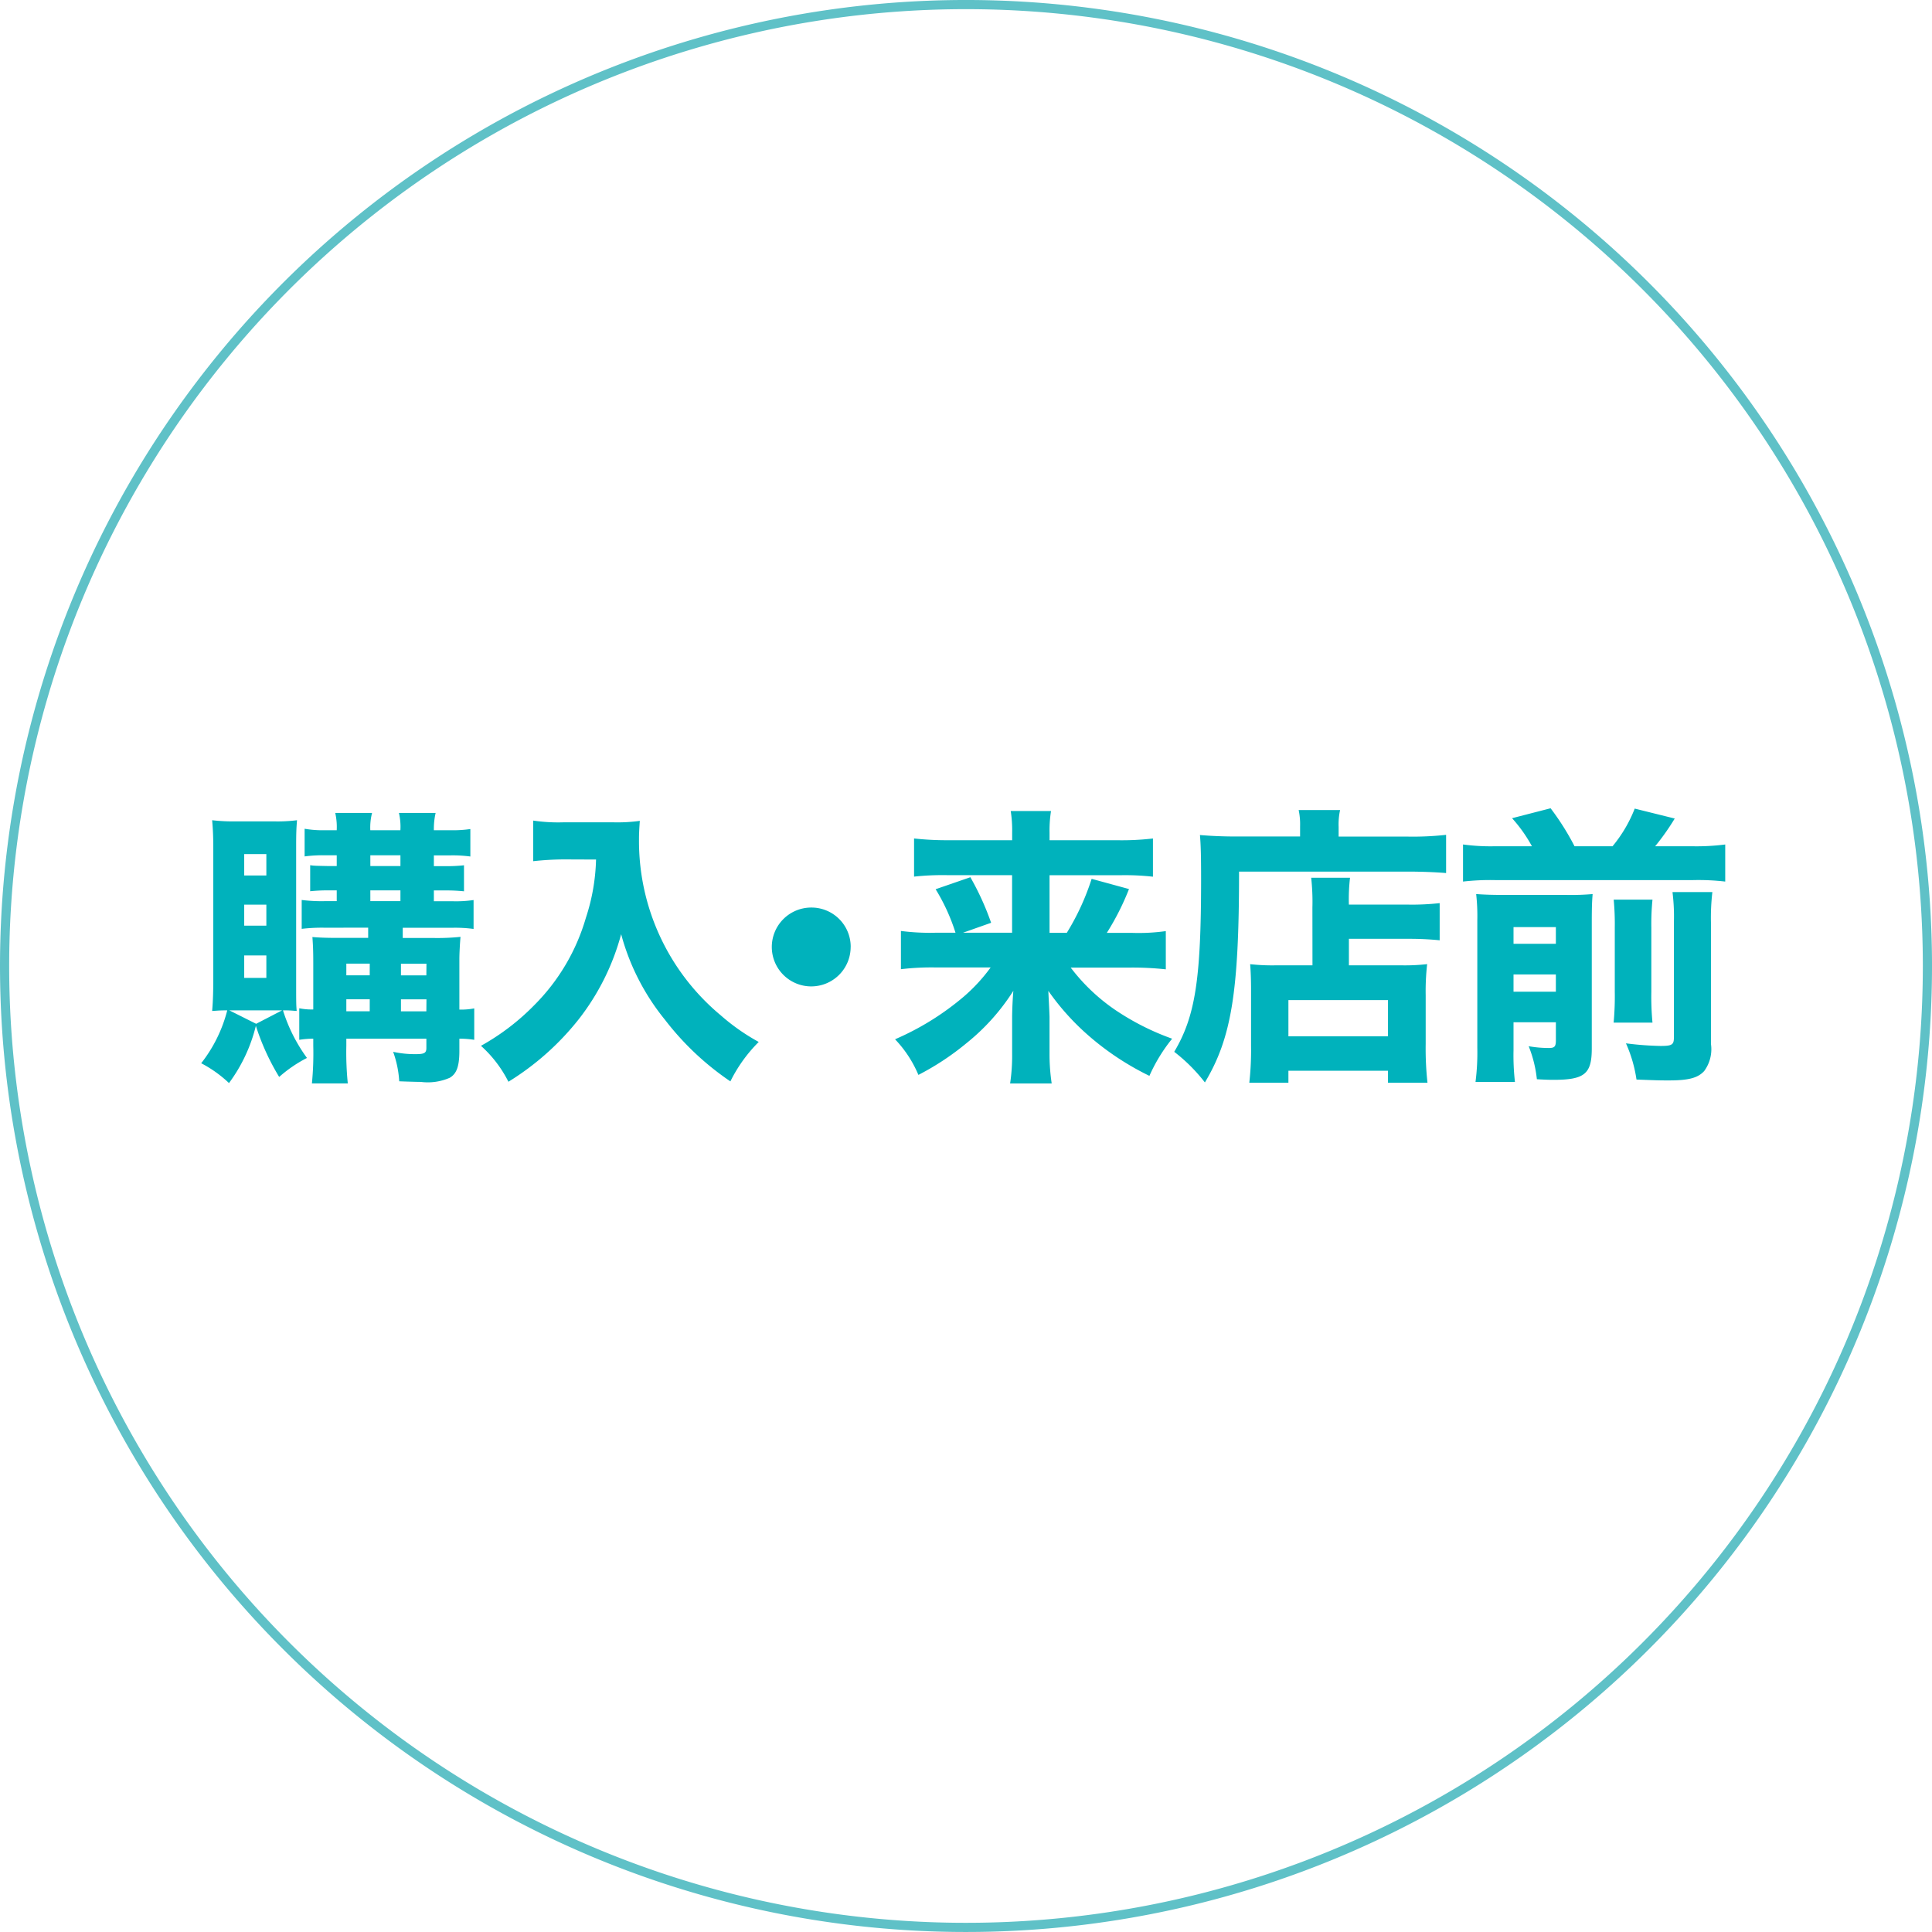
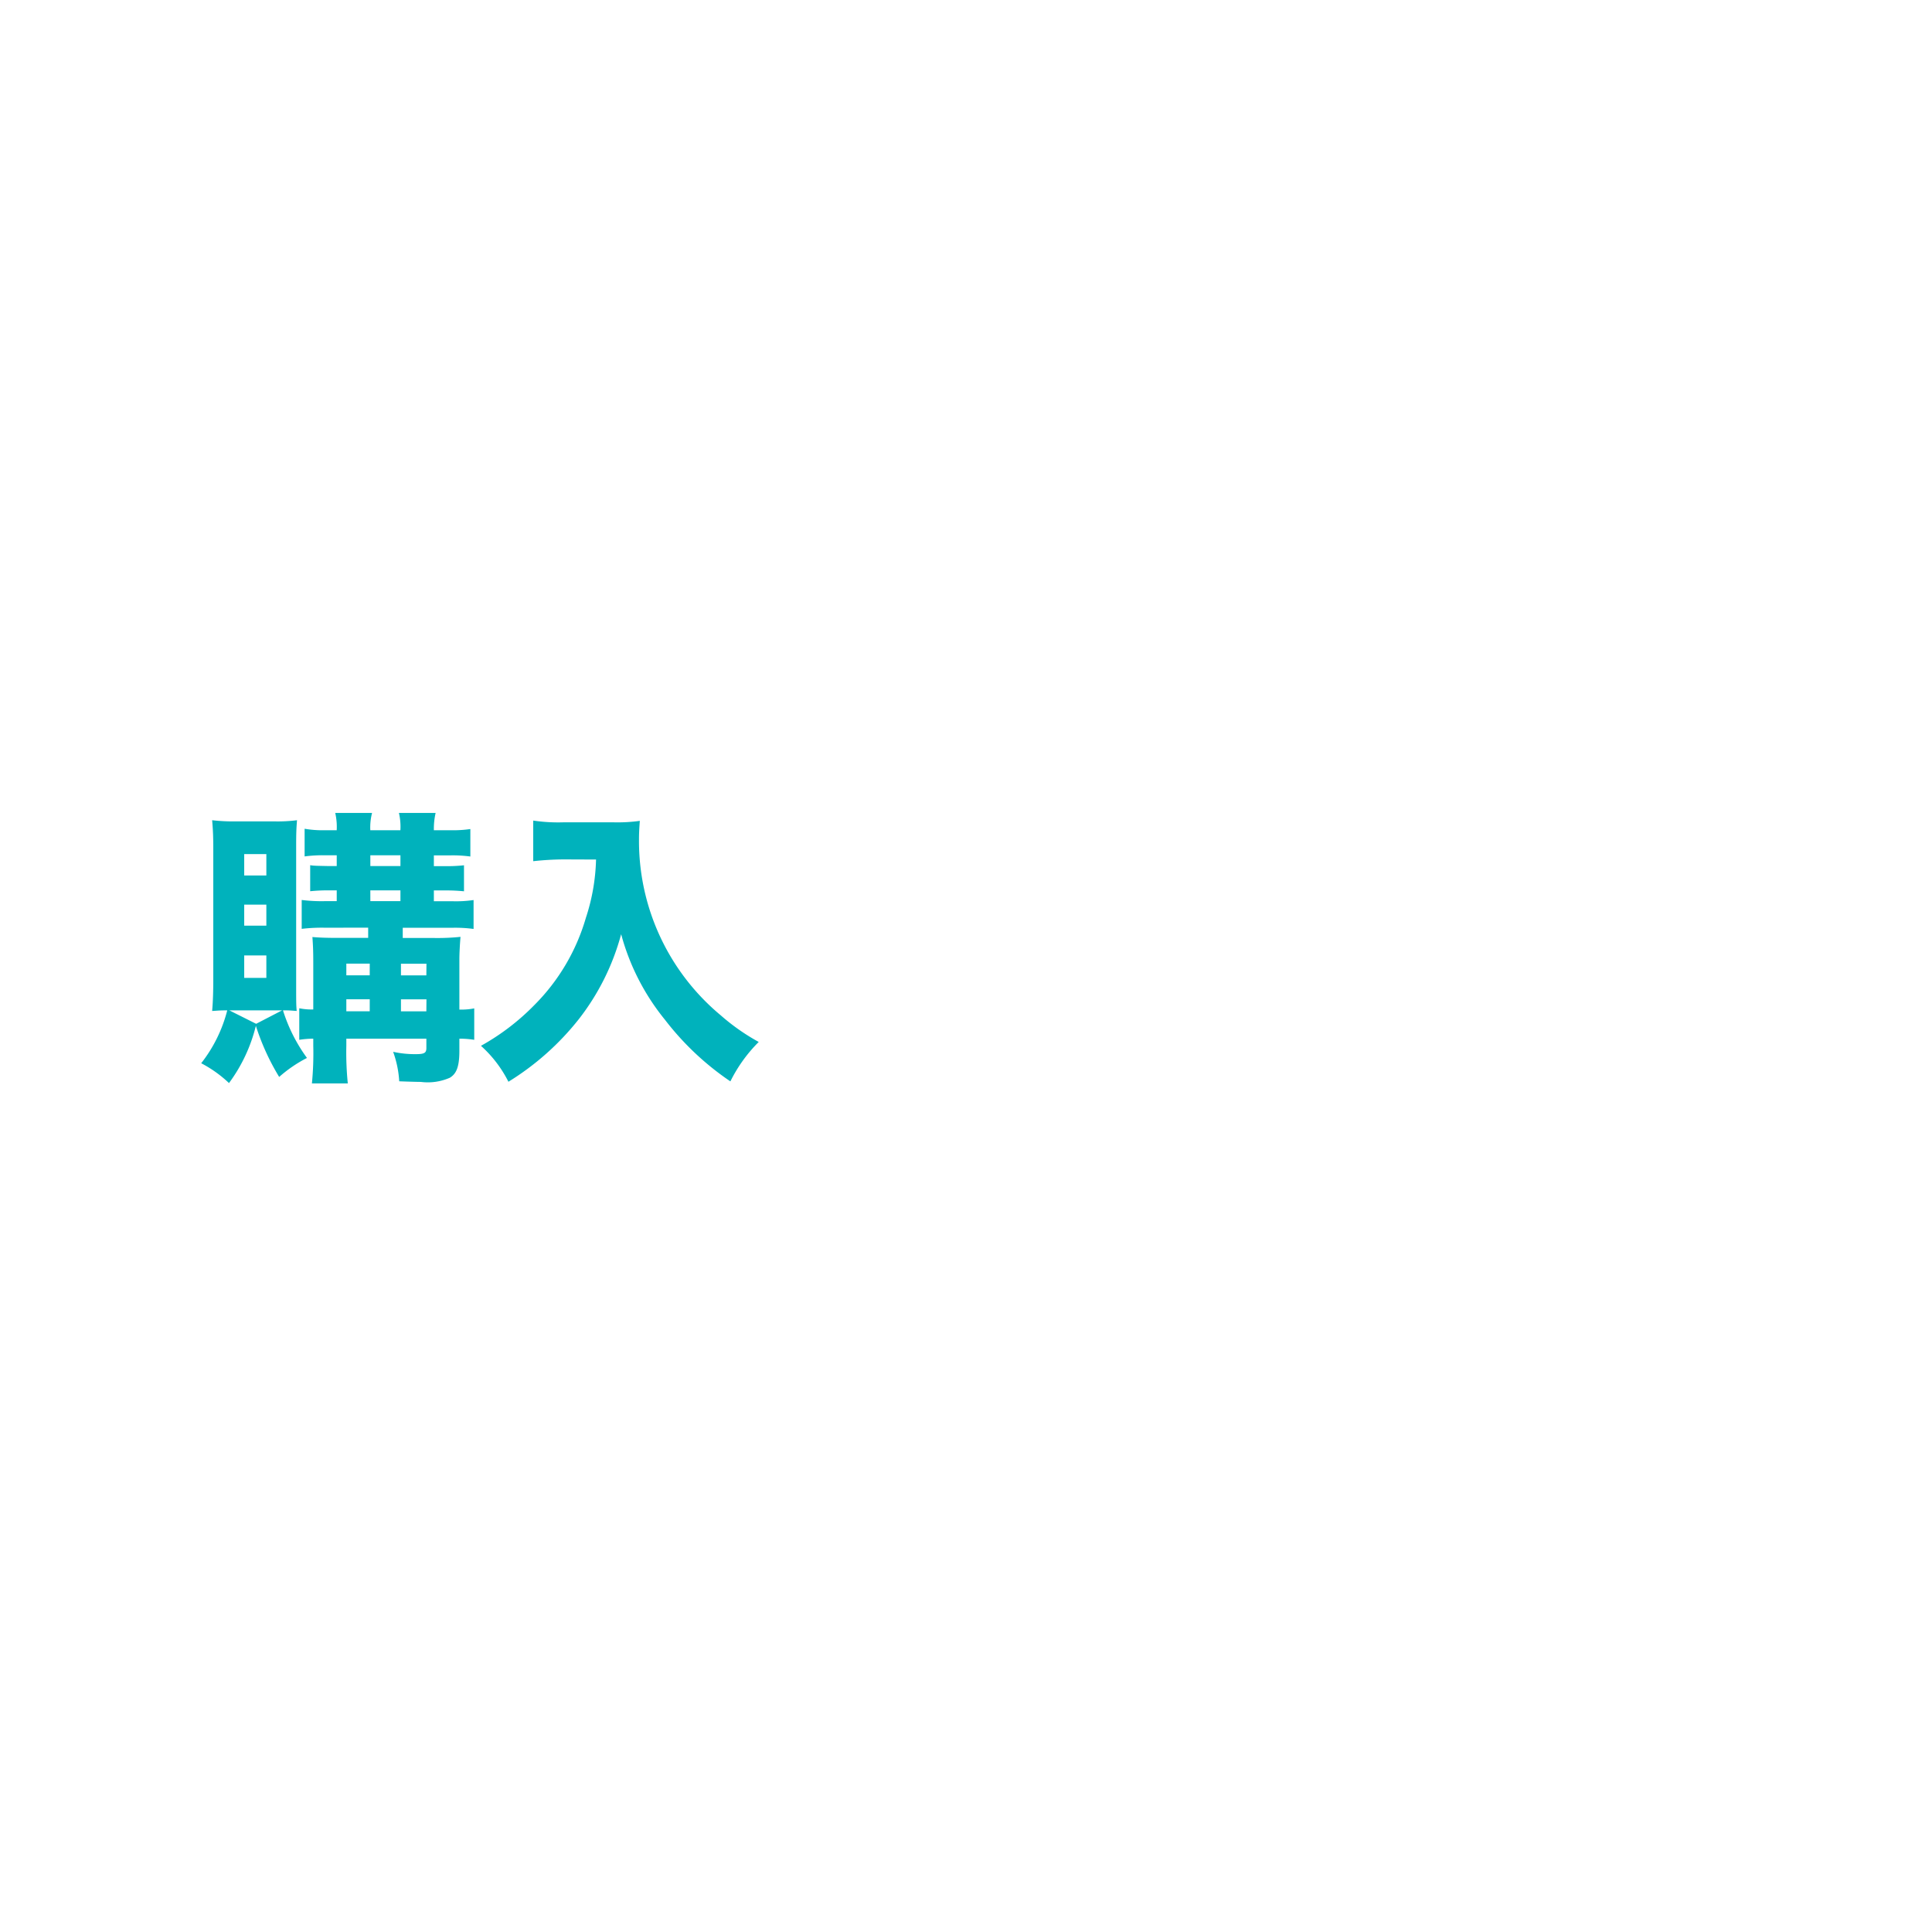
<svg xmlns="http://www.w3.org/2000/svg" width="89.523" height="89.525" viewBox="0 0 89.523 89.525">
  <g id="グループ_601" data-name="グループ 601" transform="translate(-1106.239 -6704.237)">
-     <path id="パス_794" data-name="パス 794" d="M89.311,44.762A44.549,44.549,0,1,1,44.761.212,44.55,44.55,0,0,1,89.311,44.762Z" transform="translate(1106.239 6704.237)" fill="none" stroke="#5fc1c7" stroke-miterlimit="10" stroke-width="0.425" />
    <path id="パス_797" data-name="パス 797" d="M8.907,25.824c0,.73,0,.961.025,1.218-.242-.013-.284-.028-.636-.028A7.568,7.568,0,0,0,9.408,29.22,6.229,6.229,0,0,0,8.12,30.1a10.928,10.928,0,0,1-1.08-2.368,7.426,7.426,0,0,1-1.245,2.652,5.709,5.709,0,0,0-1.288-.919,6.614,6.614,0,0,0,1.207-2.45c-.395,0-.433.015-.7.028.04-.446.053-.961.053-1.449V19.531c0-.541-.013-.866-.053-1.326a8.538,8.538,0,0,0,1.137.053H7.878a7.225,7.225,0,0,0,1.069-.053c-.028.339-.04.569-.04,1.177Zm-.649,1.19H5.808l1.245.624ZM6.5,20.764H7.526v-.989H6.5Zm0,2.327H7.526v-.974H6.5Zm0,2.421H7.526V24.47H6.5Zm3.706-2.327a8.032,8.032,0,0,0-1.042.053V21.9a7.329,7.329,0,0,0,1.042.055h.581v-.5h-.352a7.866,7.866,0,0,0-.878.04V20.289l.108.015c.161.013.161.013.77.025h.352v-.5H10.22a6.282,6.282,0,0,0-.921.053V18.6a4.881,4.881,0,0,0,.974.068h.513a2.9,2.9,0,0,0-.068-.8h1.706a2.7,2.7,0,0,0-.081.8h1.394a2.775,2.775,0,0,0-.068-.8h1.7a3.348,3.348,0,0,0-.081.8h.772a5.344,5.344,0,0,0,.919-.055v1.273a6.181,6.181,0,0,0-.906-.053h-.785v.5h.541a7.3,7.3,0,0,0,.855-.04v1.205a8.006,8.006,0,0,0-.868-.04h-.528v.5h.84a5.605,5.605,0,0,0,1-.055v1.339a6.408,6.408,0,0,0-1.014-.053H13.846v.473h1.487a10.29,10.29,0,0,0,1.19-.053c-.025.269-.053.743-.053,1.042v2.327a3.031,3.031,0,0,0,.689-.055V28.38a4.4,4.4,0,0,0-.689-.053v.554c0,.719-.123,1.069-.446,1.258a2.542,2.542,0,0,1-1.341.191c-.176,0-.677-.015-1-.028a4.848,4.848,0,0,0-.282-1.366,4.684,4.684,0,0,0,1.054.108c.39,0,.486-.055.486-.284v-.433H11.232v.325A14.224,14.224,0,0,0,11.3,30.4H9.637A14.218,14.218,0,0,0,9.7,28.652v-.325a4.438,4.438,0,0,0-.649.053V26.918a2.857,2.857,0,0,0,.649.055V24.822c0-.581-.013-.838-.04-1.205.337.028.636.04,1.177.04h1.407v-.473Zm2.111,1.665H11.232v.541h1.084Zm0,1.651H11.232v.556h1.084Zm.028-6.172h1.394v-.5H12.344Zm0,1.625h1.394v-.5H12.344Zm2.6,2.9H13.763v.541h1.177Zm0,1.651H13.763v.556h1.177Z" transform="translate(1111.055 6724.039)" fill="#00b2bc" />
    <path id="パス_798" data-name="パス 798" d="M14.461,19.833a13.849,13.849,0,0,0-1.421.083V18.034a7.85,7.85,0,0,0,1.394.081h2.329a7.541,7.541,0,0,0,1.216-.068c-.025.352-.038.569-.038.853a10.5,10.5,0,0,0,3.789,8.159,9.755,9.755,0,0,0,1.759,1.233,6.882,6.882,0,0,0-1.313,1.827,13,13,0,0,1-3.032-2.856,10.652,10.652,0,0,1-2.03-3.965,11.058,11.058,0,0,1-1.962,3.938,12.51,12.51,0,0,1-3.261,2.9,5.652,5.652,0,0,0-1.273-1.665,10.768,10.768,0,0,0,2.478-1.892,9.421,9.421,0,0,0,2.382-4.033,9.346,9.346,0,0,0,.473-2.707Z" transform="translate(1117.907 6724.226)" fill="#00b2bc" />
-     <path id="パス_799" data-name="パス 799" d="M20.623,21.761A1.827,1.827,0,1,1,18.8,19.934a1.818,1.818,0,0,1,1.825,1.827" transform="translate(1125.033 6726.356)" fill="#00b2bc" />
-     <path id="パス_800" data-name="パス 800" d="M21.584,25.077a11.963,11.963,0,0,0-1.651.081V23.386a10.4,10.4,0,0,0,1.636.081h.893a9.022,9.022,0,0,0-.921-2.015l1.61-.556a12.633,12.633,0,0,1,.961,2.111l-1.3.46h2.272V20.8H22.07a12.2,12.2,0,0,0-1.528.068V19.1a13.752,13.752,0,0,0,1.636.081h2.909v-.352a5.74,5.74,0,0,0-.066-1h1.867a5.713,5.713,0,0,0-.068,1.016v.337h3.14a12.4,12.4,0,0,0,1.651-.081v1.771a11.441,11.441,0,0,0-1.53-.068H26.82v2.667h.8a11.325,11.325,0,0,0,1.15-2.5l1.731.473a12.018,12.018,0,0,1-1.027,2.03h1.15a9.1,9.1,0,0,0,1.583-.081v1.771a14.329,14.329,0,0,0-1.665-.081H27.8a8.848,8.848,0,0,0,2.043,1.948A11.764,11.764,0,0,0,32.5,28.378,7.71,7.71,0,0,0,31.447,30.1a12.809,12.809,0,0,1-2.839-1.882,11.4,11.4,0,0,1-1.844-2.056c.015.378.042.785.055,1.205v1.678a9.139,9.139,0,0,0,.1,1.407H24.993a8.725,8.725,0,0,0,.093-1.407V27.389c0-.216.015-.743.057-1.23a9.892,9.892,0,0,1-2.168,2.423,12.334,12.334,0,0,1-2.232,1.474,5.43,5.43,0,0,0-1.082-1.651,12.651,12.651,0,0,0,3.2-1.99,8,8,0,0,0,1.23-1.339Z" transform="translate(1128.052 6723.989)" fill="#00b2bc" />
-     <path id="パス_801" data-name="パス 801" d="M31.591,18.561a3.2,3.2,0,0,0-.066-.757h1.92a3.107,3.107,0,0,0-.068.785v.446h3.18a13.969,13.969,0,0,0,1.8-.081v1.771c-.46-.04-1.137-.068-1.774-.068H28.763c0,5.575-.352,7.714-1.583,9.77a7.828,7.828,0,0,0-1.421-1.419c.974-1.638,1.245-3.356,1.245-8,0-1.069-.013-1.57-.053-2.045.5.042,1.042.068,1.691.068h2.949Zm.571,3.761a10.136,10.136,0,0,0-.057-1.381h1.8a8.619,8.619,0,0,0-.053,1.245h2.72a11.485,11.485,0,0,0,1.487-.068V23.84a14.129,14.129,0,0,0-1.421-.068H33.853V25h2.406a9.092,9.092,0,0,0,1.22-.055,11.043,11.043,0,0,0-.068,1.436v2.259a14.431,14.431,0,0,0,.083,1.8H35.664v-.554H31.05v.554H29.238a13.65,13.65,0,0,0,.081-1.706V26.152c0-.5-.015-.866-.042-1.205A9.272,9.272,0,0,0,30.5,25h1.665ZM31.05,28.291h4.614V26.613H31.05Z" transform="translate(1134.89 6723.967)" fill="#00b2bc" />
-     <path id="パス_802" data-name="パス 802" d="M35.26,19.526a6.672,6.672,0,0,0-.921-1.3l1.786-.46a11.926,11.926,0,0,1,1.11,1.761h1.759a6.328,6.328,0,0,0,1.029-1.746l1.854.46a11.125,11.125,0,0,1-.908,1.286h1.759a10.416,10.416,0,0,0,1.489-.083v1.718a10.774,10.774,0,0,0-1.489-.068H33.554a11.246,11.246,0,0,0-1.487.068V19.443a9.462,9.462,0,0,0,1.487.083Zm-.853,9.458a10.9,10.9,0,0,0,.066,1.462H32.646a10.726,10.726,0,0,0,.083-1.585v-5.9a9.127,9.127,0,0,0-.053-1.22c.39.028.743.04,1.258.04h2.949a11.23,11.23,0,0,0,1.19-.04c-.028.325-.04.624-.04,1.313V28.9c0,1.177-.337,1.449-1.774,1.449-.108,0-.31,0-.77-.028a5.68,5.68,0,0,0-.38-1.53,5.32,5.32,0,0,0,.936.083c.269,0,.325-.068.325-.367v-.825H34.407Zm1.962-5.711H34.407v.772h1.962Zm0,2.192H34.407v.8h1.962ZM40.846,22a11.309,11.309,0,0,0-.053,1.3v2.964a12.676,12.676,0,0,0,.053,1.434h-1.8a13.22,13.22,0,0,0,.053-1.421V23.285A11.994,11.994,0,0,0,39.049,22Zm2.775-.352a10.329,10.329,0,0,0-.066,1.419v5.616a1.7,1.7,0,0,1-.314,1.26c-.295.322-.728.433-1.636.433-.392,0-.473,0-1.5-.04a6.352,6.352,0,0,0-.488-1.678,14.51,14.51,0,0,0,1.6.121c.541,0,.622-.055.622-.405V23.029a9.013,9.013,0,0,0-.066-1.379Z" transform="translate(1141.964 6723.924)" fill="#00b2bc" />
  </g>
</svg>